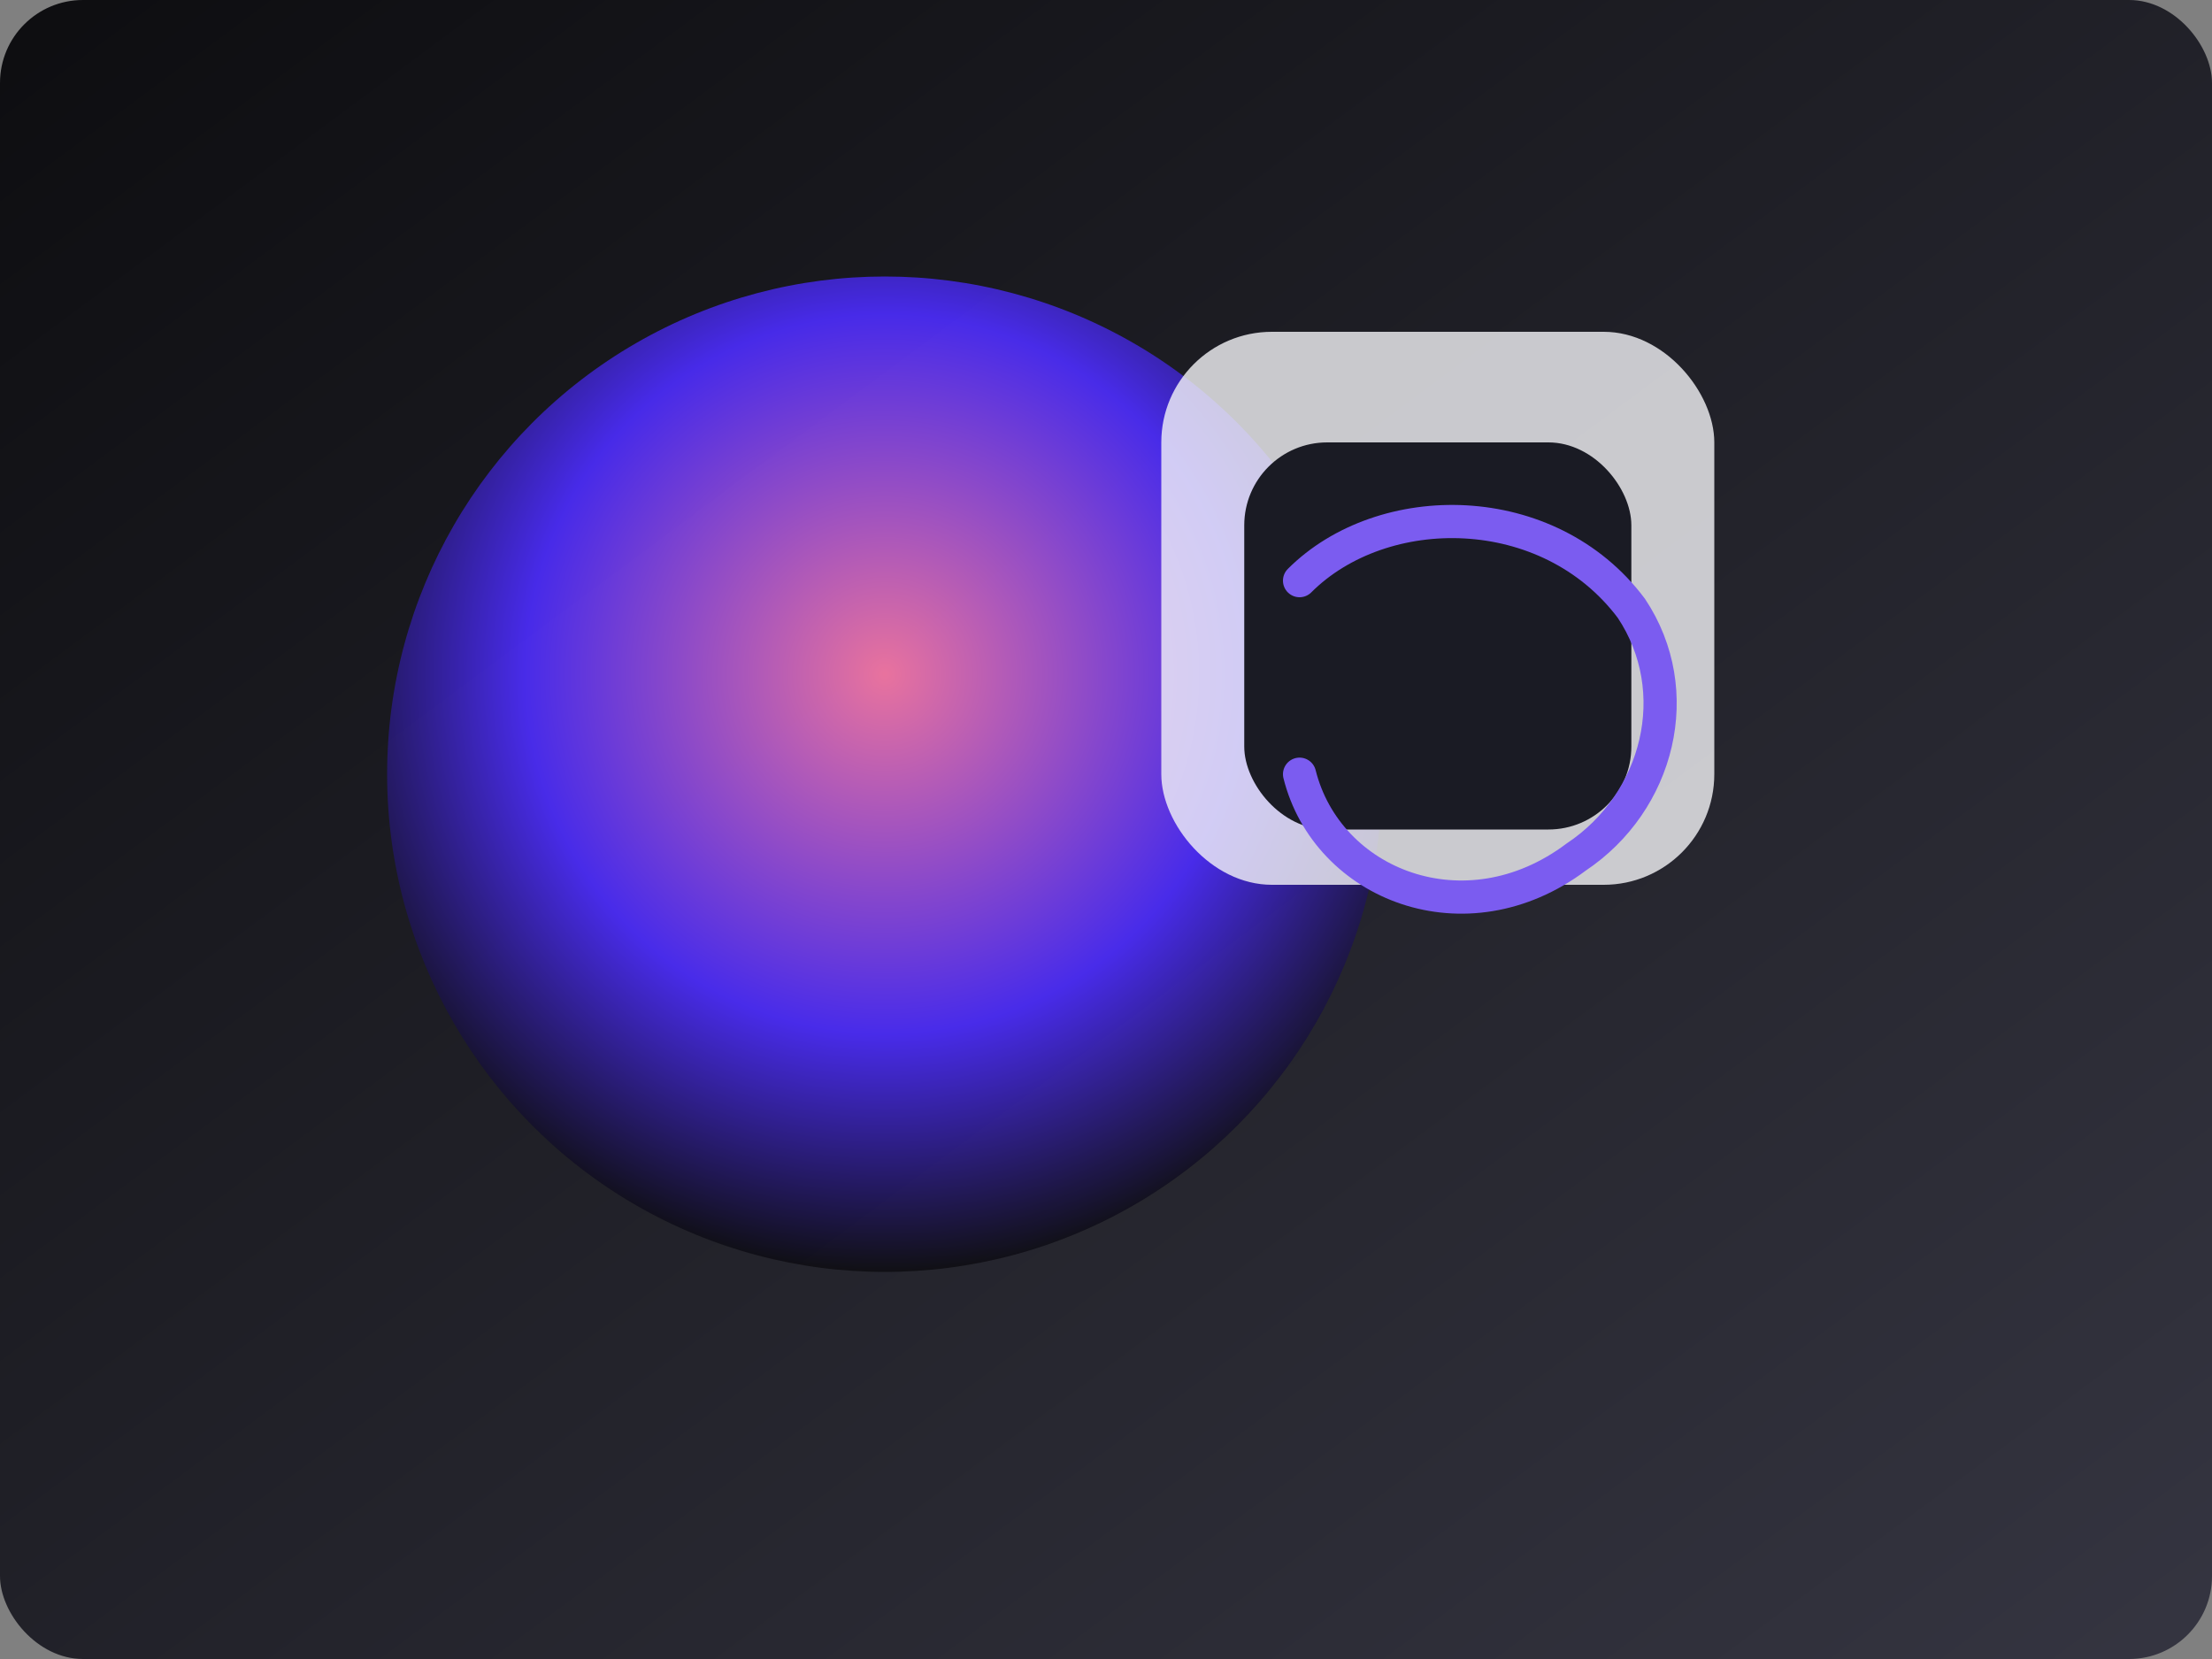
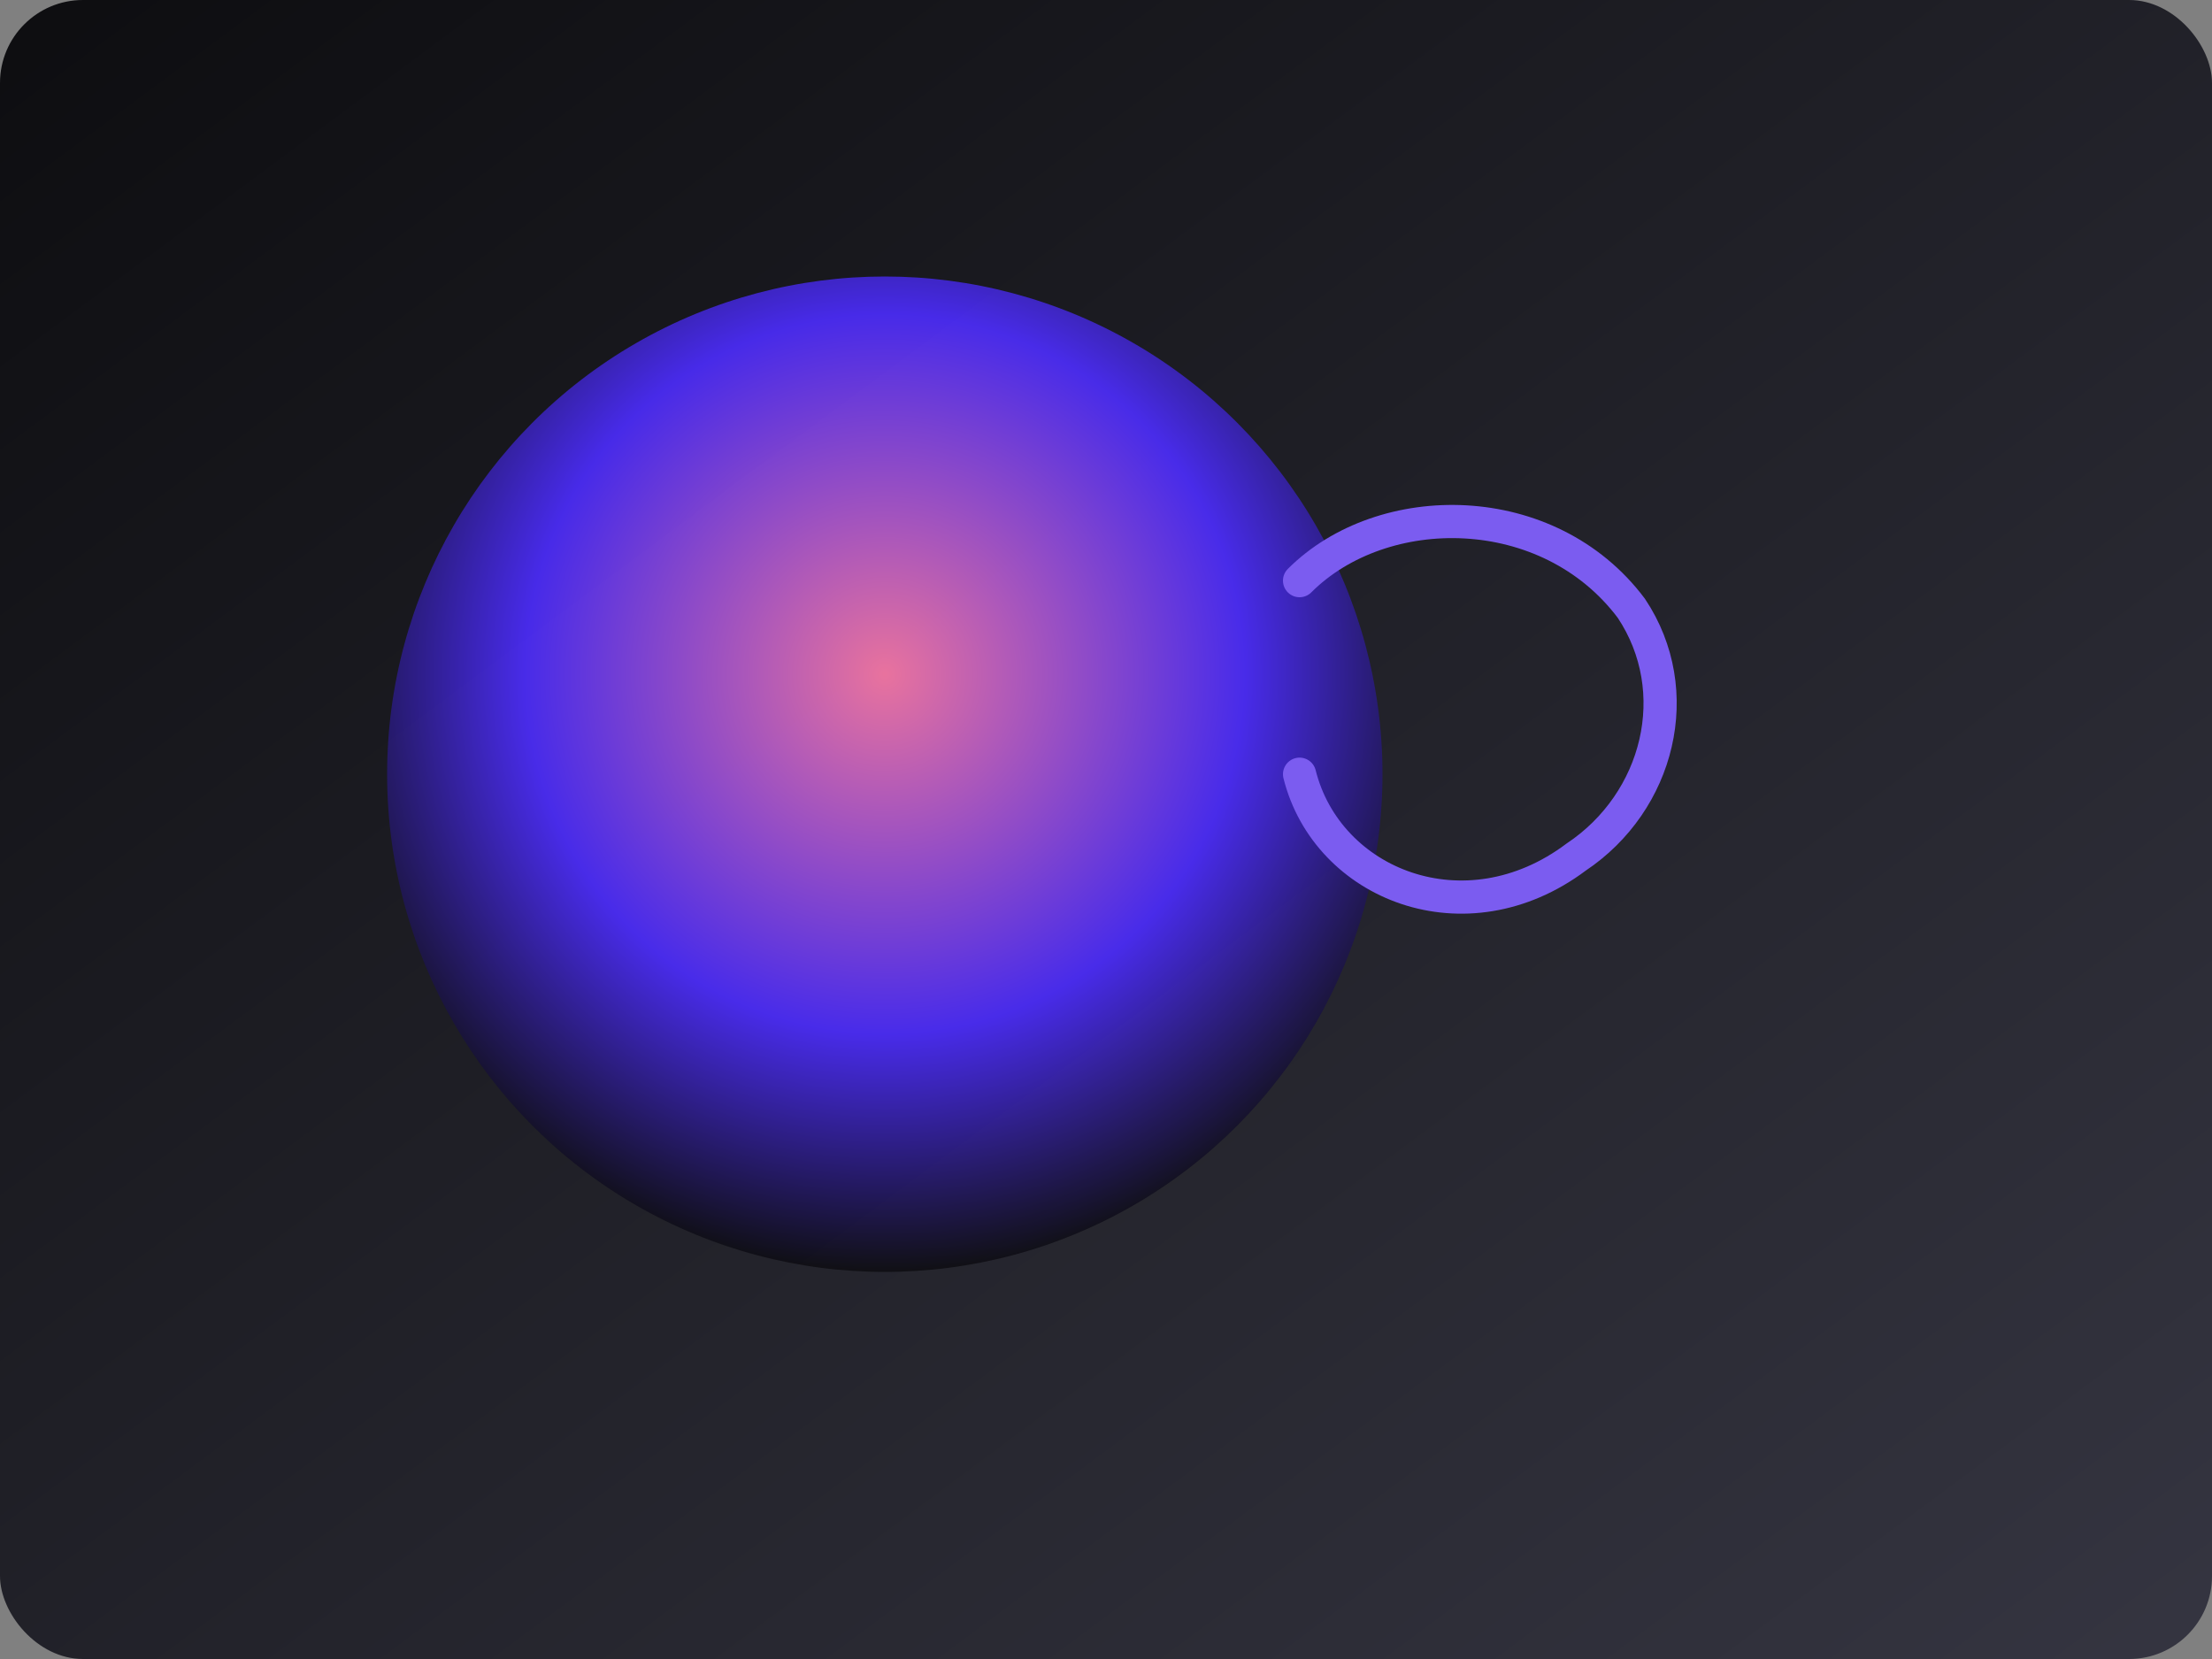
<svg xmlns="http://www.w3.org/2000/svg" width="800" height="600" viewBox="0 0 800 600" fill="none">
  <rect x="0" y="0" width="800" height="600" fill="#808080" stroke="none" />
  <defs>
    <linearGradient id="p1" x1="0" y1="0" x2="1" y2="1">
      <stop offset="0%" stop-color="#0d0d10" />
      <stop offset="100%" stop-color="#353541" />
    </linearGradient>
    <radialGradient id="p2" cx="50%" cy="40%" r="60%">
      <stop offset="0%" stop-color="#ff7cab" />
      <stop offset="60%" stop-color="#4d2dff" />
      <stop offset="100%" stop-color="#0d0d10" />
    </radialGradient>
  </defs>
  <rect width="800" height="600" rx="30" fill="url(#p1)" />
  <circle cx="320" cy="280" r="180" fill="url(#p2)" opacity="0.9" />
-   <rect x="420" y="120" width="200" height="200" rx="40" fill="#f4f4f7" opacity="0.8" />
-   <rect x="450" y="160" width="140" height="140" rx="30" fill="#1a1b24" />
  <path d="M470 210C500 180 560 180 590 220C610 250 600 290 570 310C530 340 480 320 470 280" stroke="#7b5cf0" stroke-width="12" stroke-linecap="round" />
</svg>